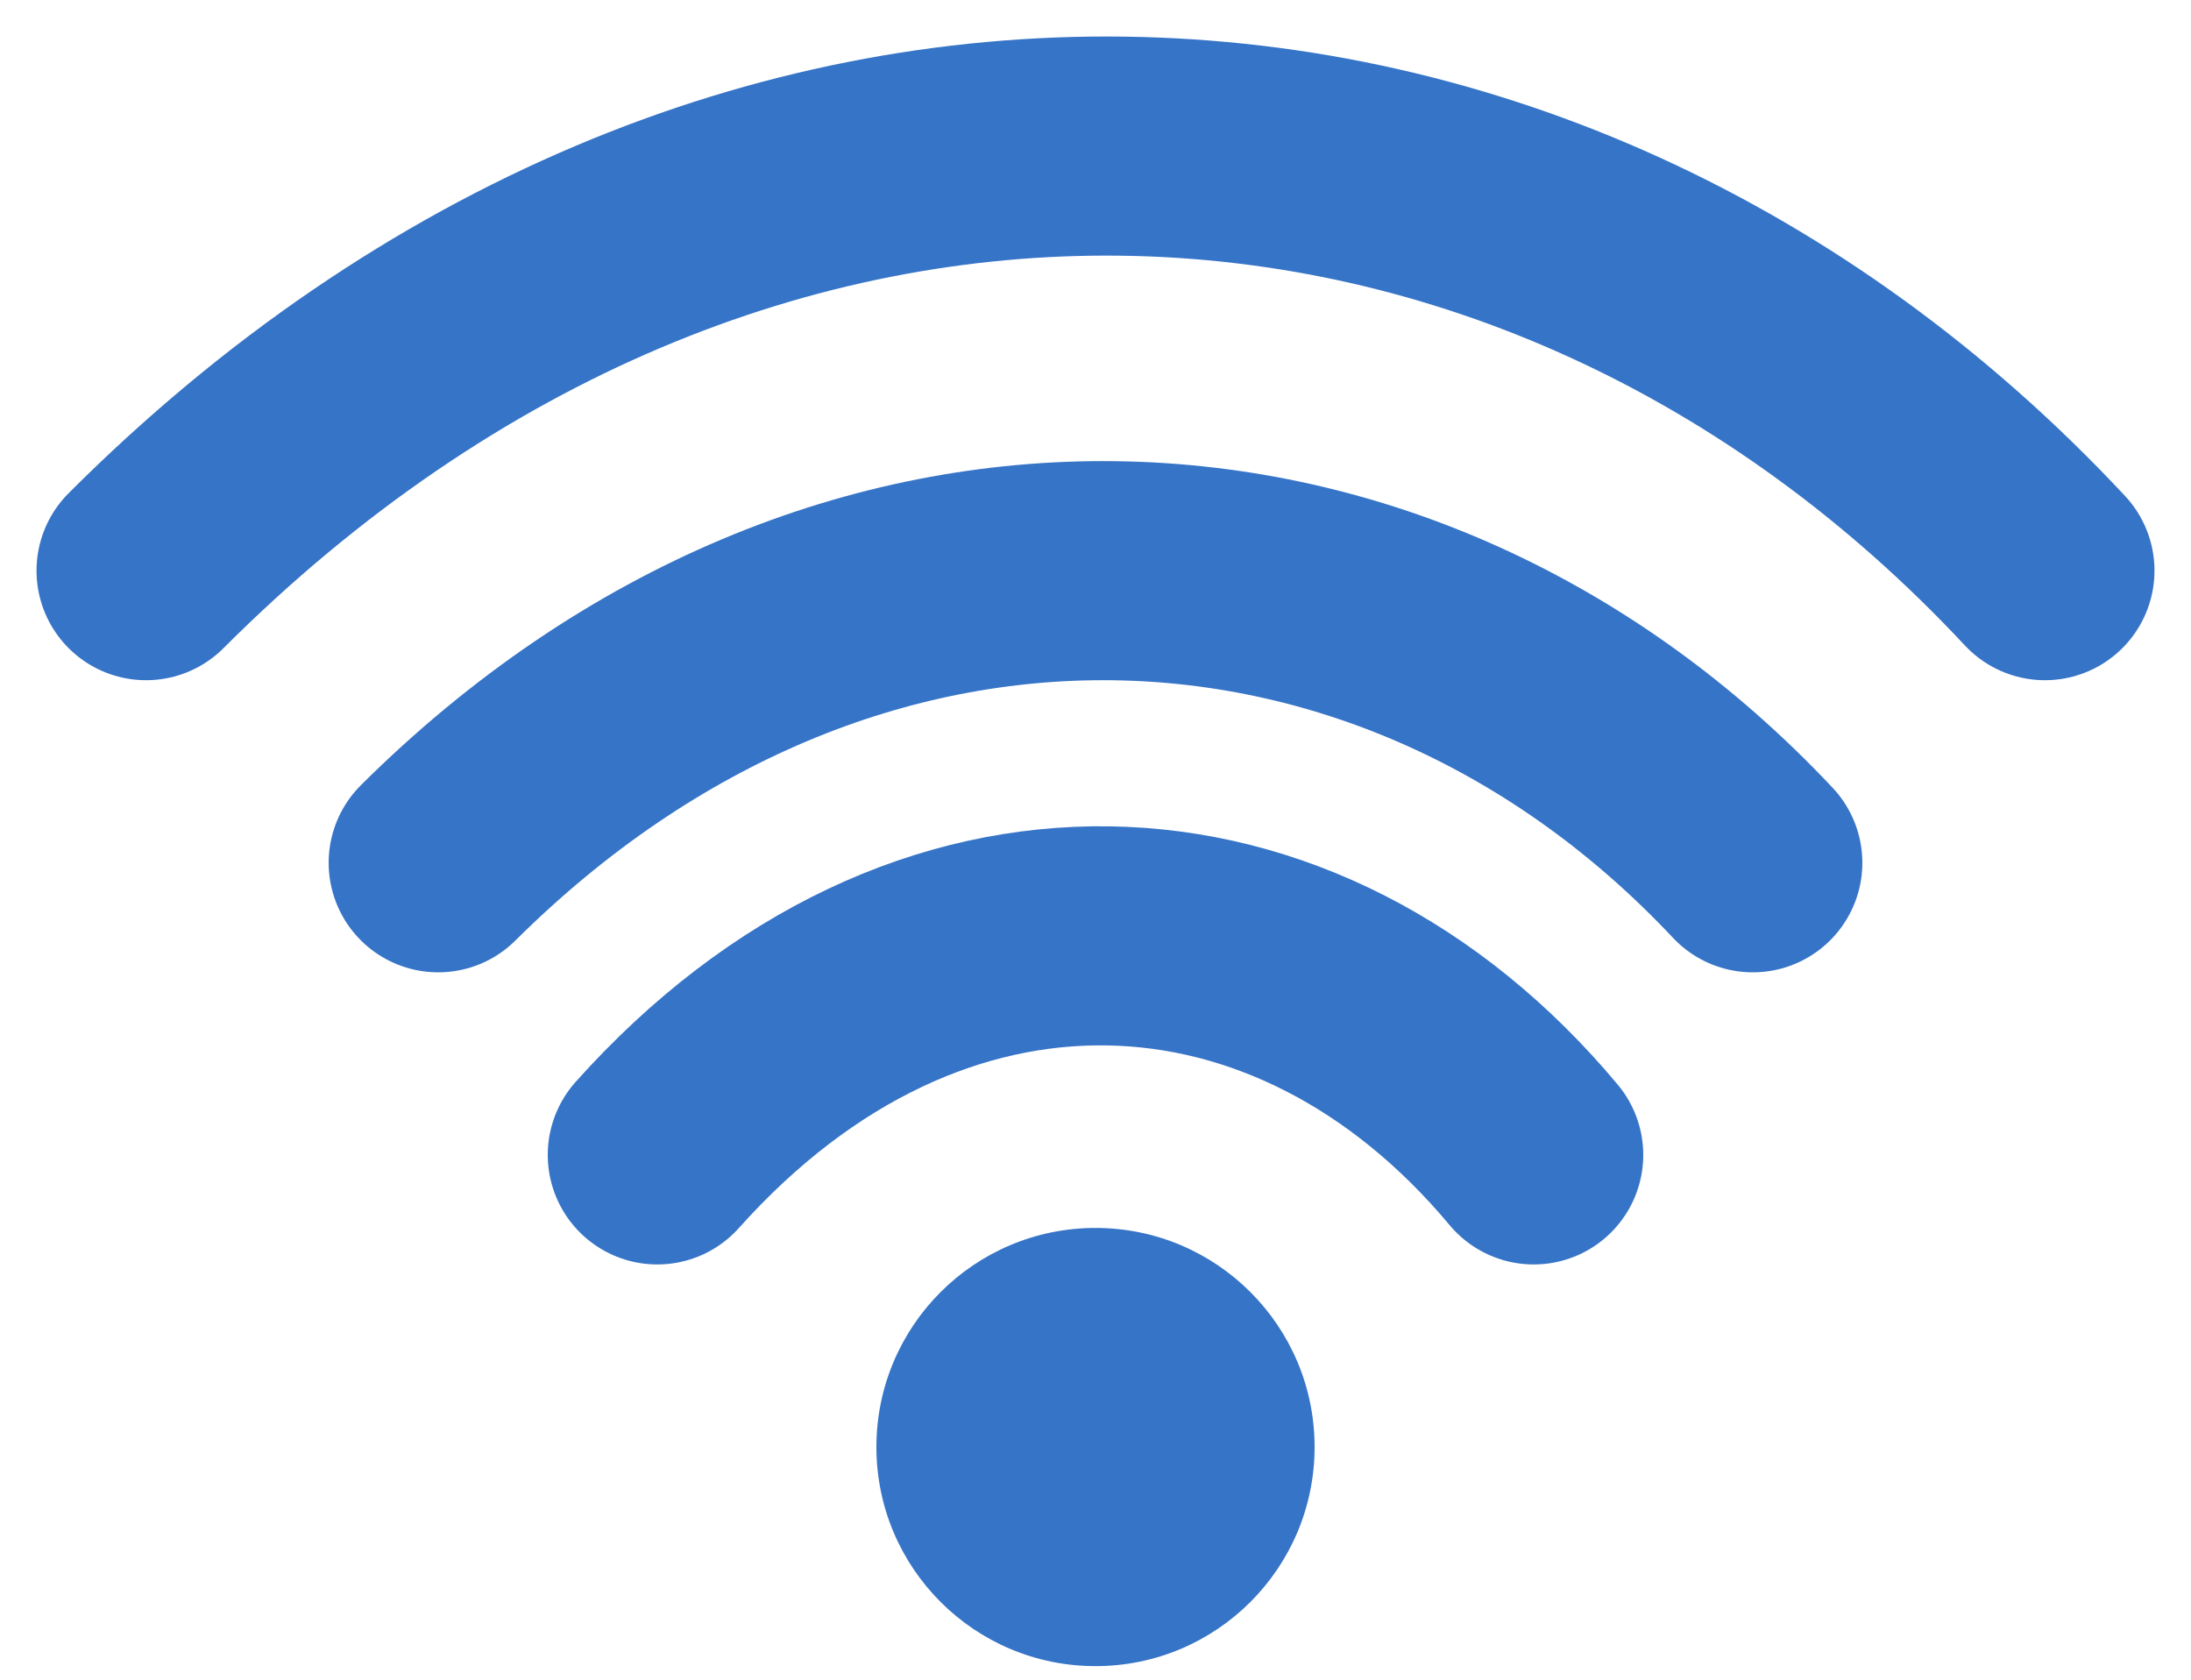
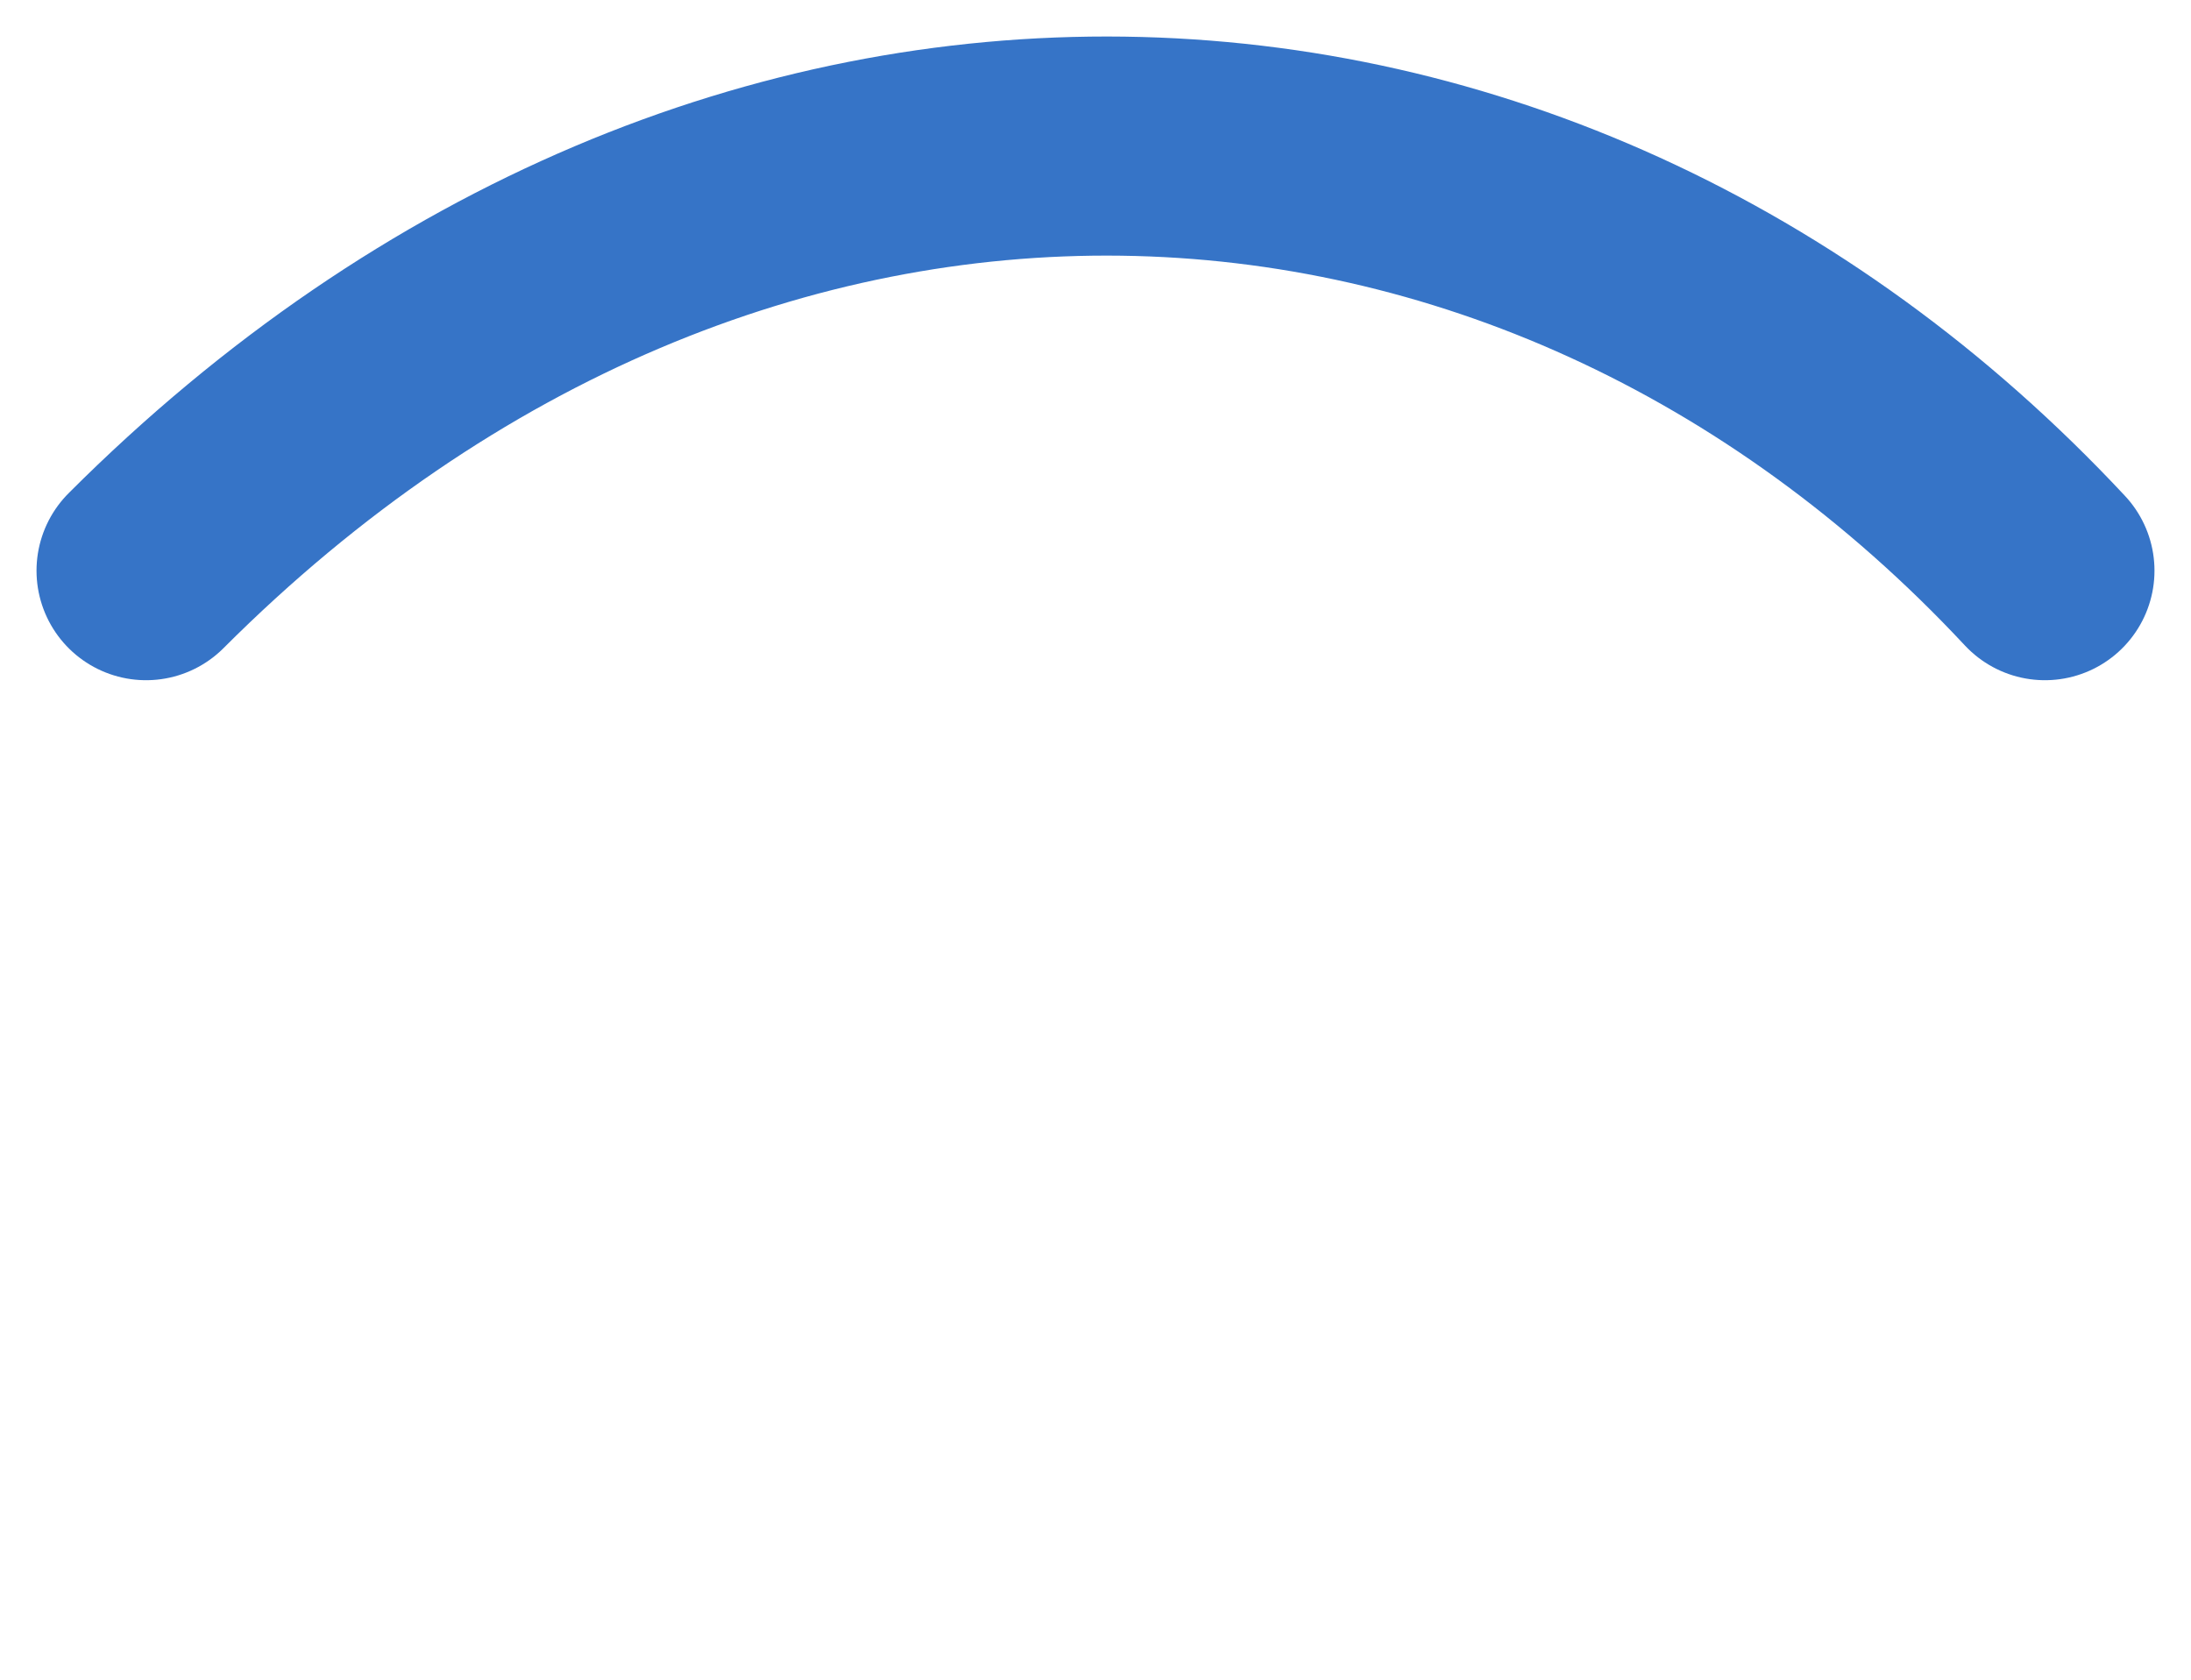
<svg xmlns="http://www.w3.org/2000/svg" fill="none" viewBox="0 0 30 23" height="23" width="30">
  <path stroke-linecap="round" stroke-width="3" stroke="#3674C7" d="M2 7.814C10 -0.186 21 0.314 28 7.814" />
-   <path stroke-linecap="round" stroke-width="3" stroke="#3674C7" d="M6 11.814C11.539 6.31 19.154 6.654 24 11.814" />
-   <path stroke-linecap="round" stroke-width="3" stroke="#3674C7" d="M9 15.814C12.692 11.686 17.769 11.944 21 15.814" />
-   <circle fill="#3674C7" r="3" cy="19.814" cx="15" />
</svg>